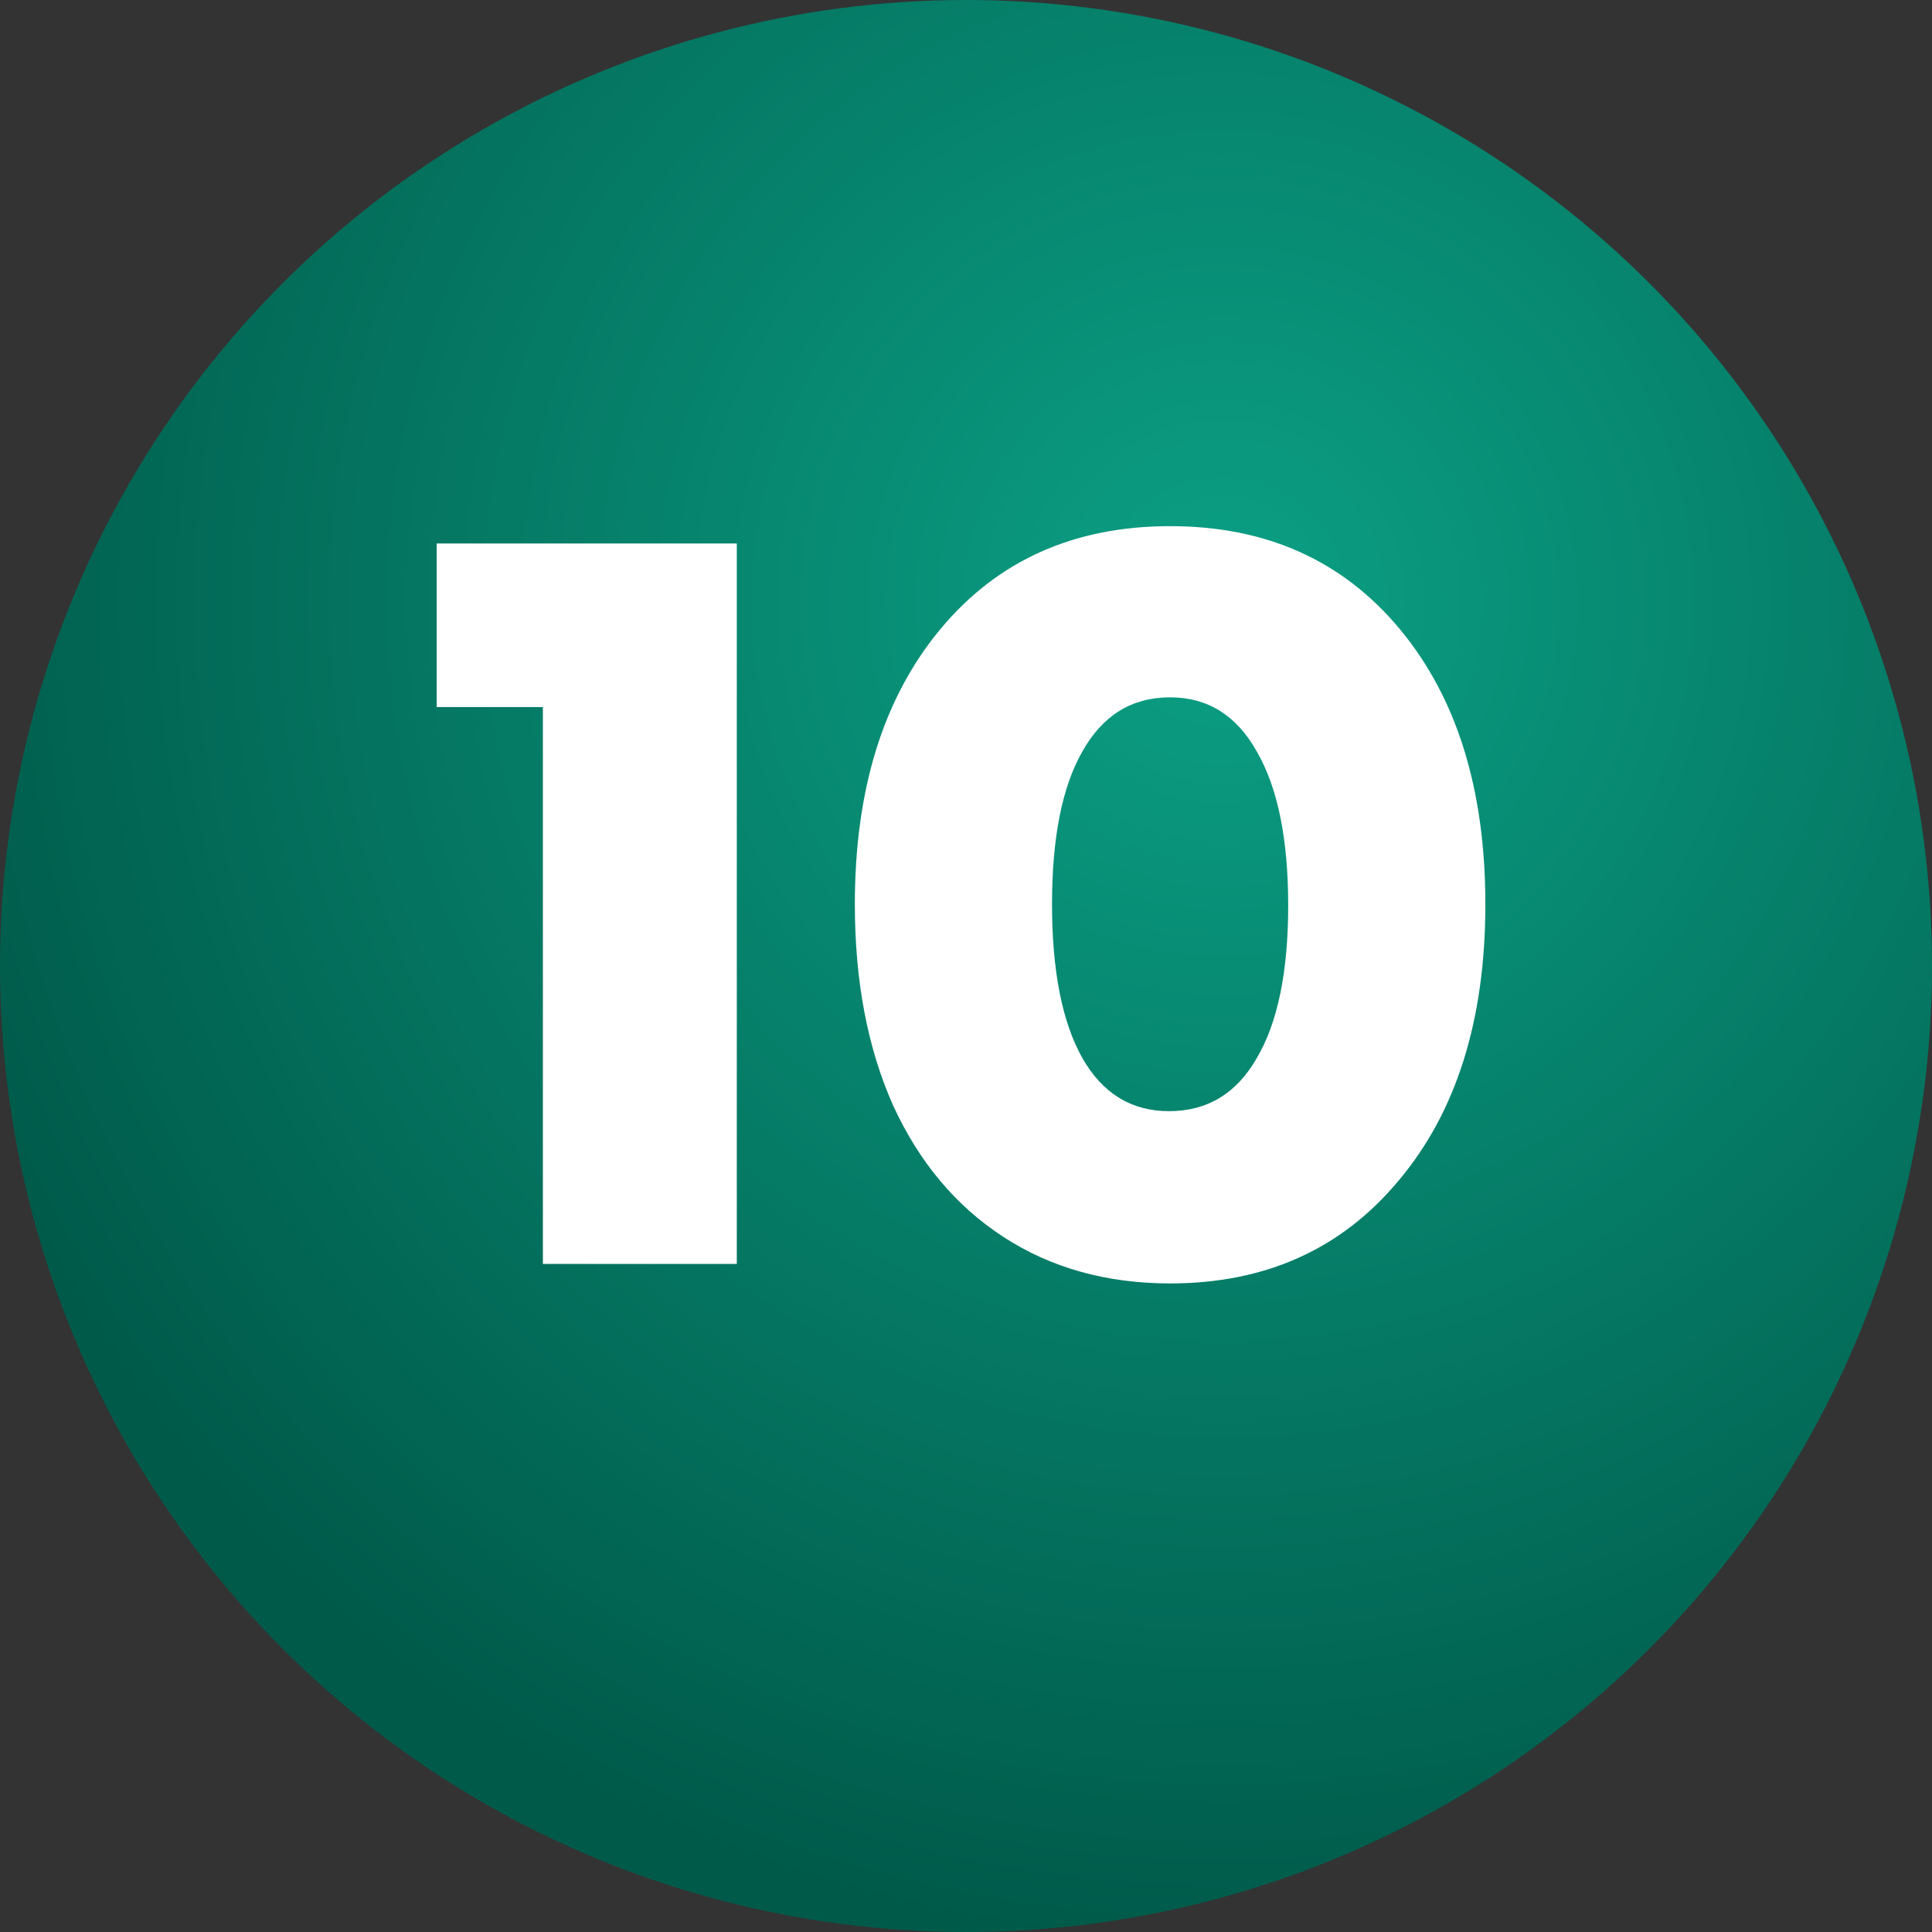
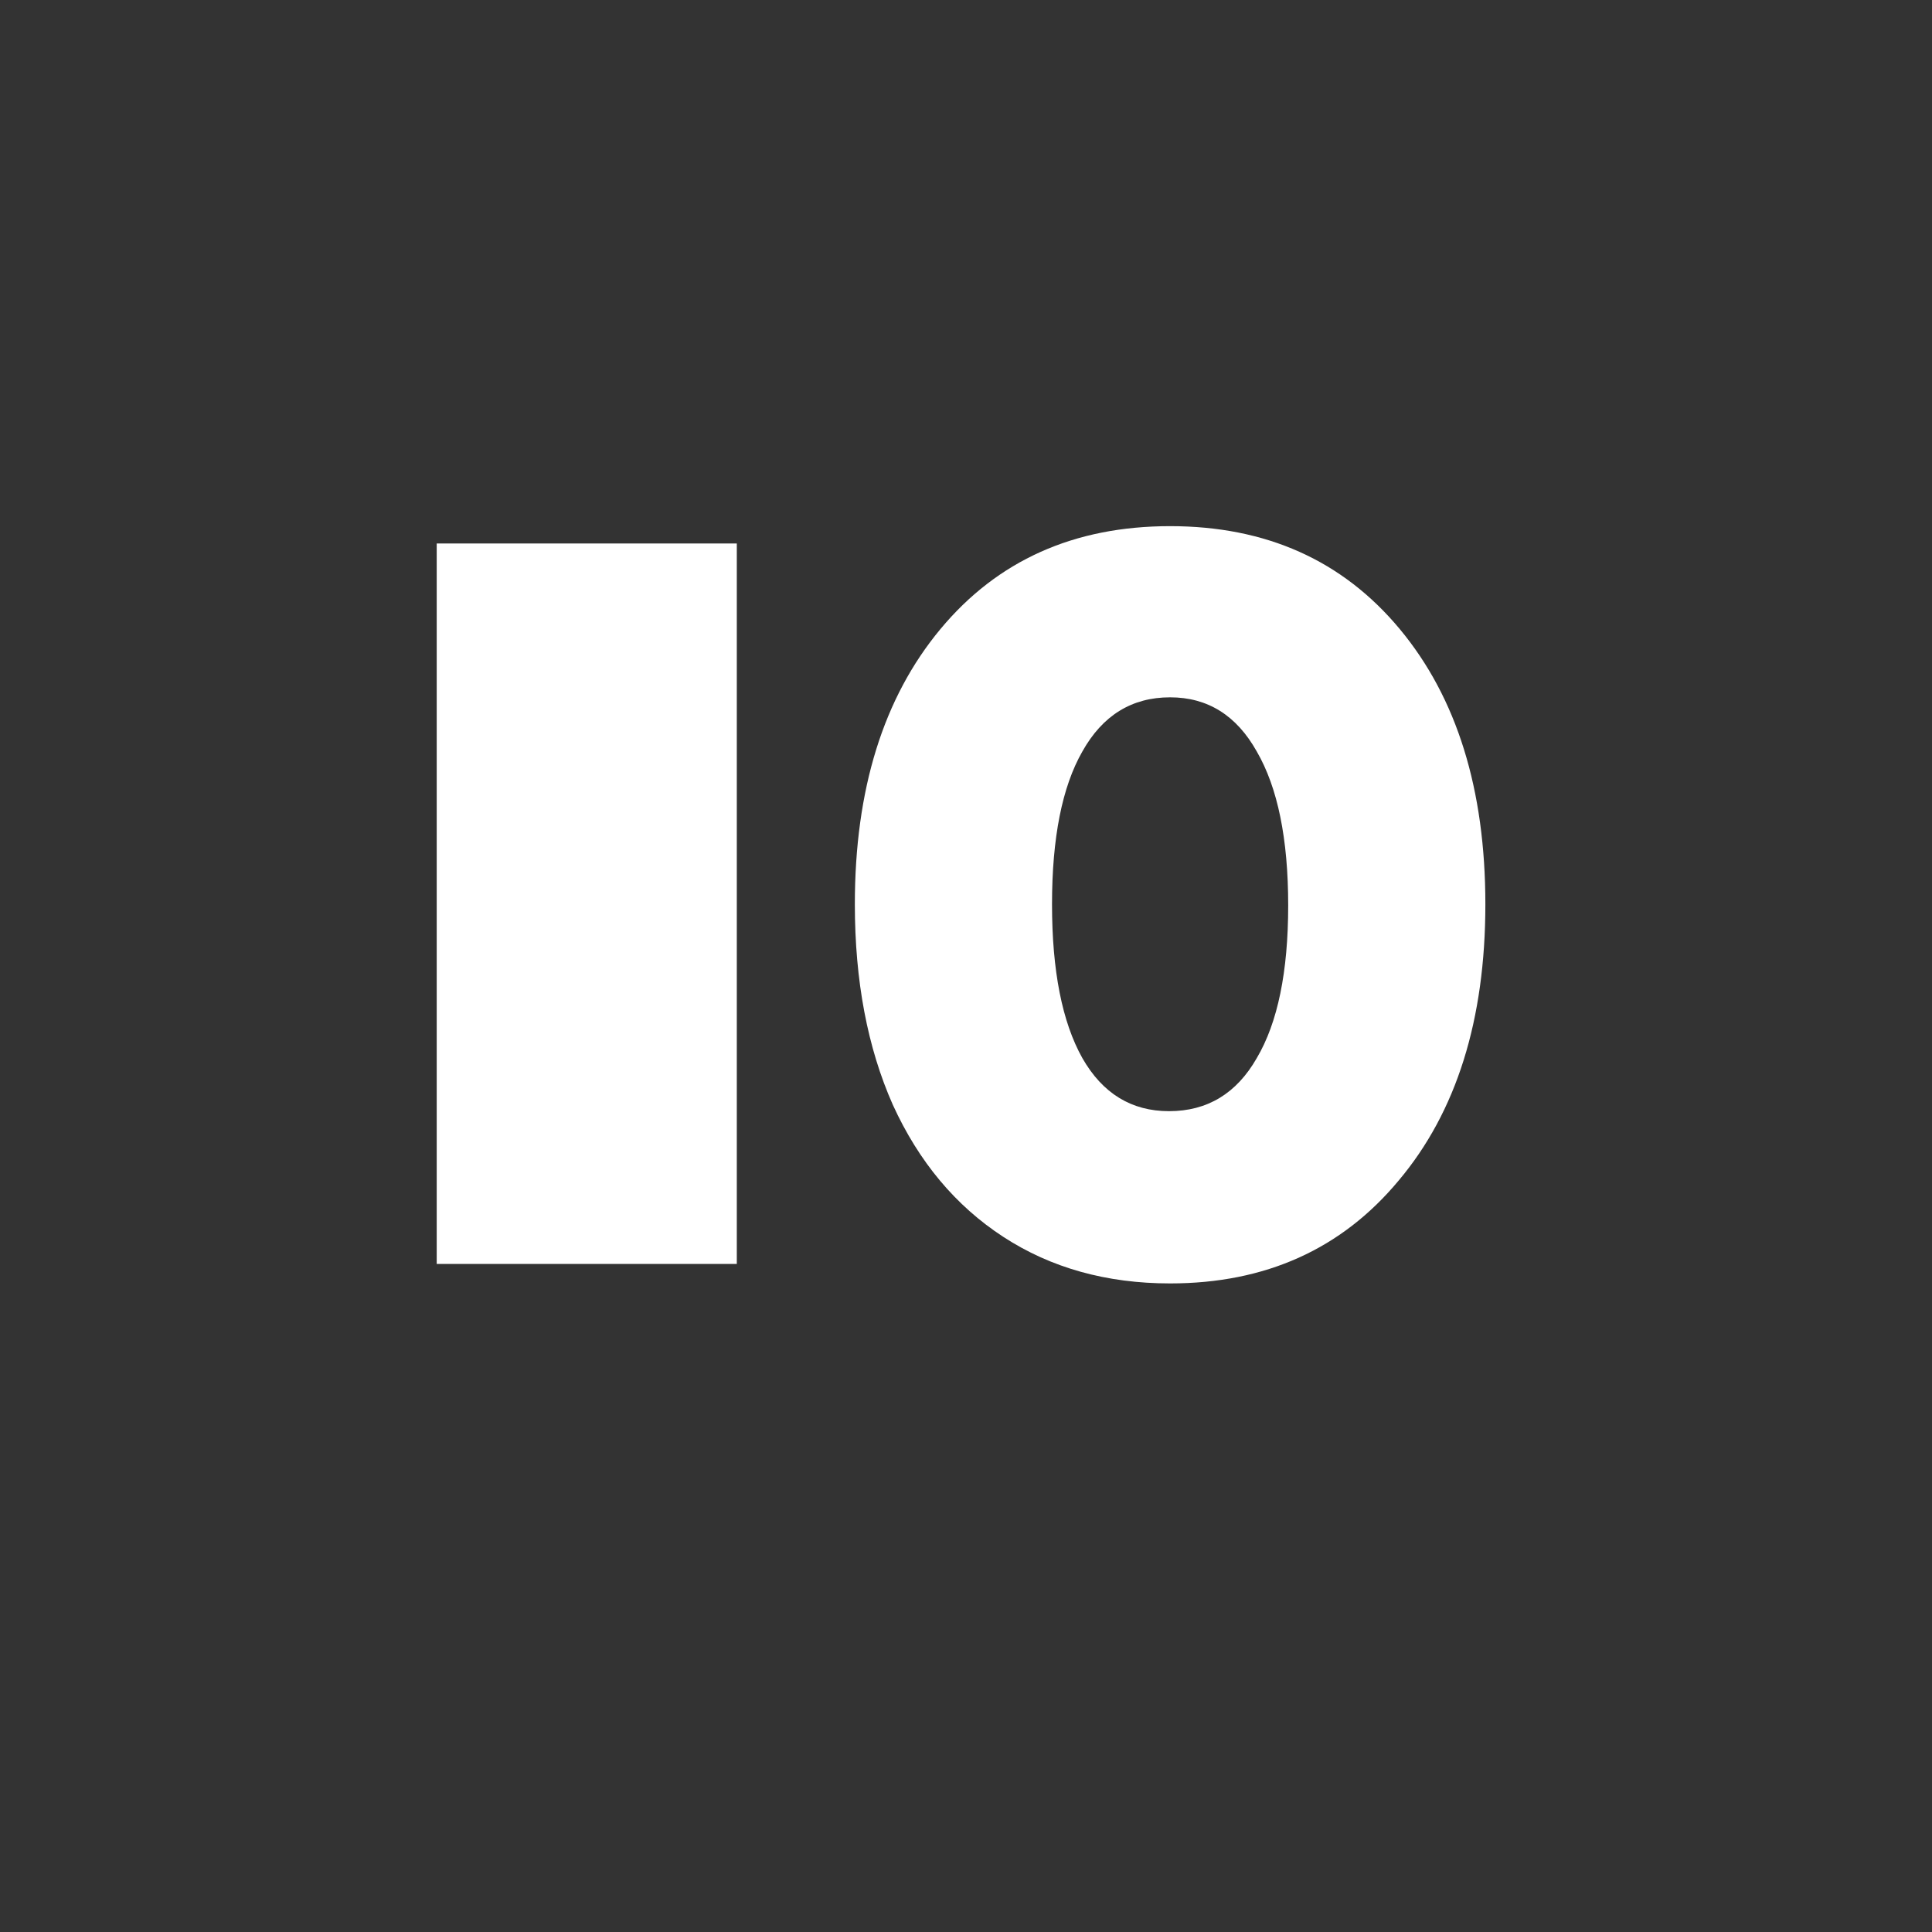
<svg xmlns="http://www.w3.org/2000/svg" width="214" height="214" viewBox="0 0 214 214" fill="none">
  <rect x="0" y="0" width="214" height="214" fill="#333333" stroke="none" />
-   <circle cx="107" cy="107" r="107" fill="url(#paint0_radial_105_106)" />
-   <path d="M48.373 60.2H81.613V140H60.133V78.32H48.373V60.2ZM129.608 142.16C122.568 142.16 116.408 140.44 111.128 137C105.848 133.56 101.768 128.68 98.888 122.36C96.088 116.04 94.688 108.64 94.688 100.16C94.688 87.44 97.848 77.28 104.168 69.68C110.488 62.08 118.968 58.28 129.608 58.28C140.248 58.28 148.728 62.08 155.048 69.68C161.368 77.28 164.528 87.44 164.528 100.16C164.528 112.96 161.328 123.16 154.928 130.76C148.608 138.36 140.168 142.16 129.608 142.16ZM119.888 117.2C122.128 121.12 125.328 123.08 129.488 123.08C133.728 123.08 136.968 121.12 139.208 117.2C141.528 113.28 142.688 107.64 142.688 100.28C142.688 92.92 141.528 87.24 139.208 83.24C136.968 79.24 133.768 77.24 129.608 77.24C125.368 77.24 122.128 79.24 119.888 83.24C117.648 87.16 116.528 92.8 116.528 100.16C116.528 107.52 117.648 113.2 119.888 117.2Z" fill="white" />
+   <path d="M48.373 60.2H81.613V140H60.133H48.373V60.2ZM129.608 142.16C122.568 142.16 116.408 140.44 111.128 137C105.848 133.56 101.768 128.68 98.888 122.36C96.088 116.04 94.688 108.64 94.688 100.16C94.688 87.44 97.848 77.28 104.168 69.68C110.488 62.08 118.968 58.28 129.608 58.28C140.248 58.28 148.728 62.08 155.048 69.68C161.368 77.28 164.528 87.44 164.528 100.16C164.528 112.96 161.328 123.16 154.928 130.76C148.608 138.36 140.168 142.16 129.608 142.16ZM119.888 117.2C122.128 121.12 125.328 123.08 129.488 123.08C133.728 123.08 136.968 121.12 139.208 117.2C141.528 113.28 142.688 107.64 142.688 100.28C142.688 92.92 141.528 87.24 139.208 83.24C136.968 79.24 133.768 77.24 129.608 77.24C125.368 77.24 122.128 79.24 119.888 83.24C117.648 87.16 116.528 92.8 116.528 100.16C116.528 107.52 117.648 113.2 119.888 117.2Z" fill="white" />
  <defs>
    <radialGradient id="paint0_radial_105_106" cx="0" cy="0" r="1" gradientUnits="userSpaceOnUse" gradientTransform="translate(136 66.5) rotate(101.123) scale(150.324)">
      <stop stop-color="#0BA085" />
      <stop offset="1" stop-color="#005A4A" />
    </radialGradient>
  </defs>
</svg>